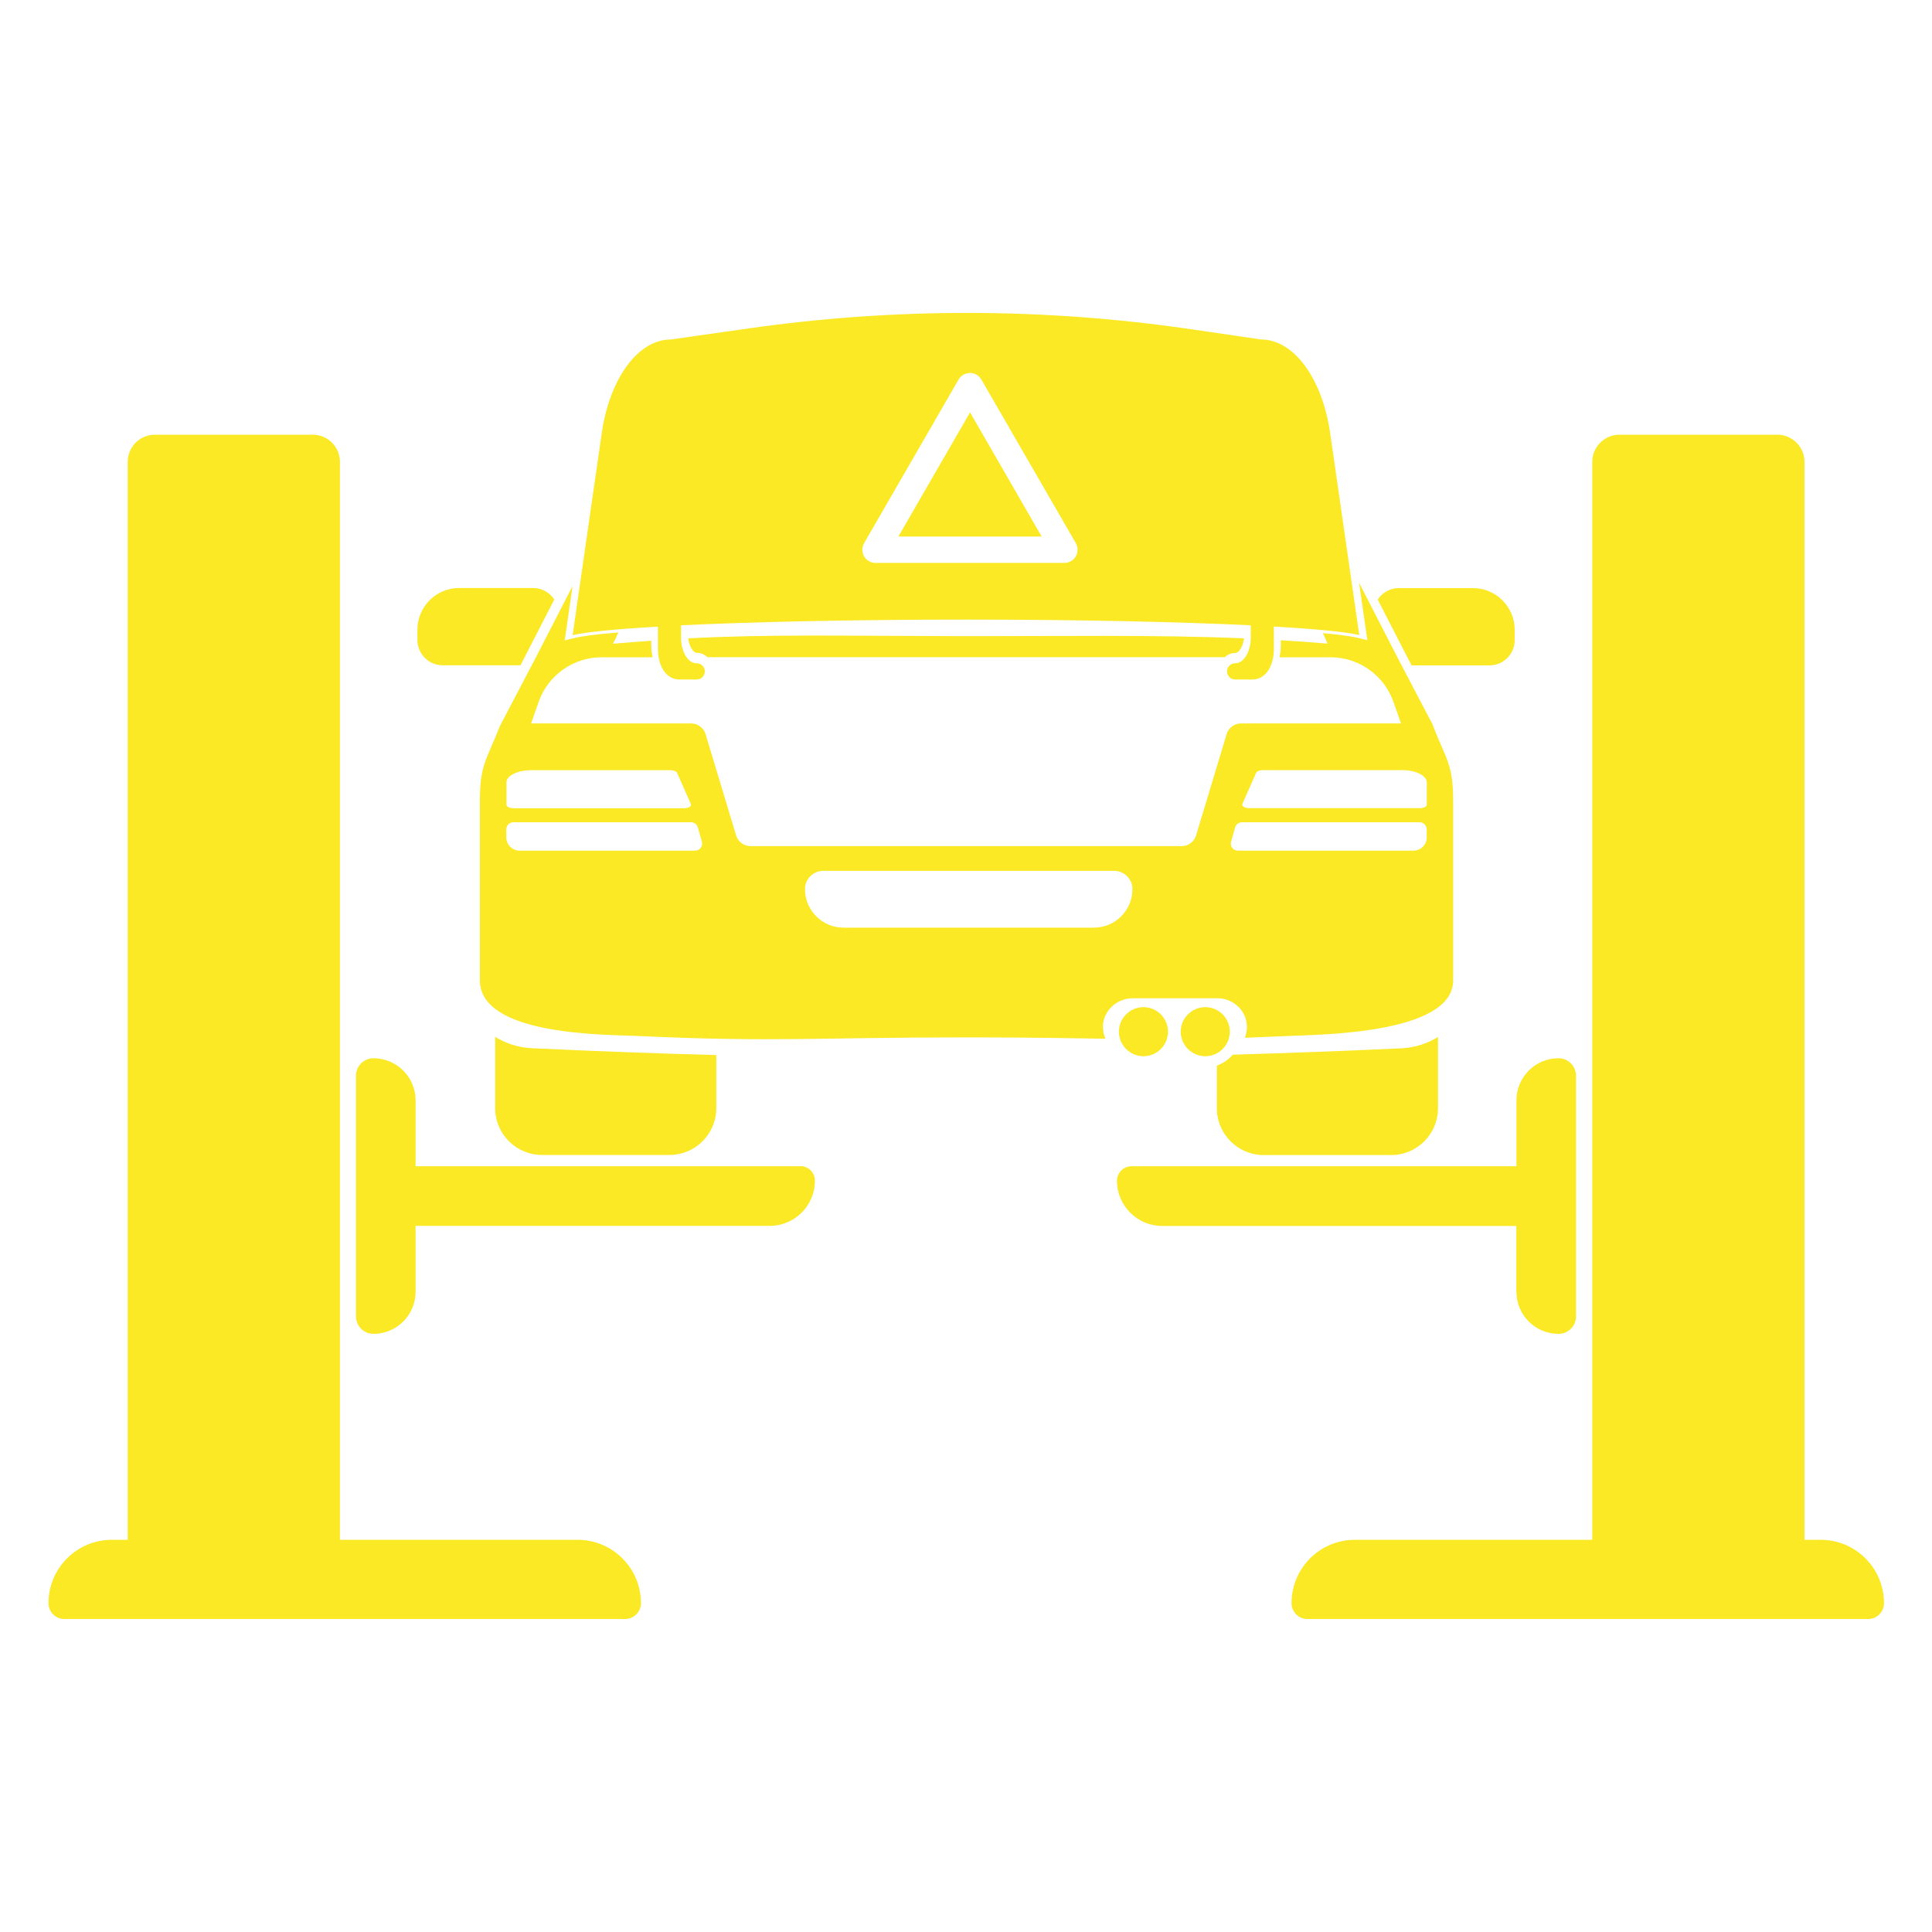
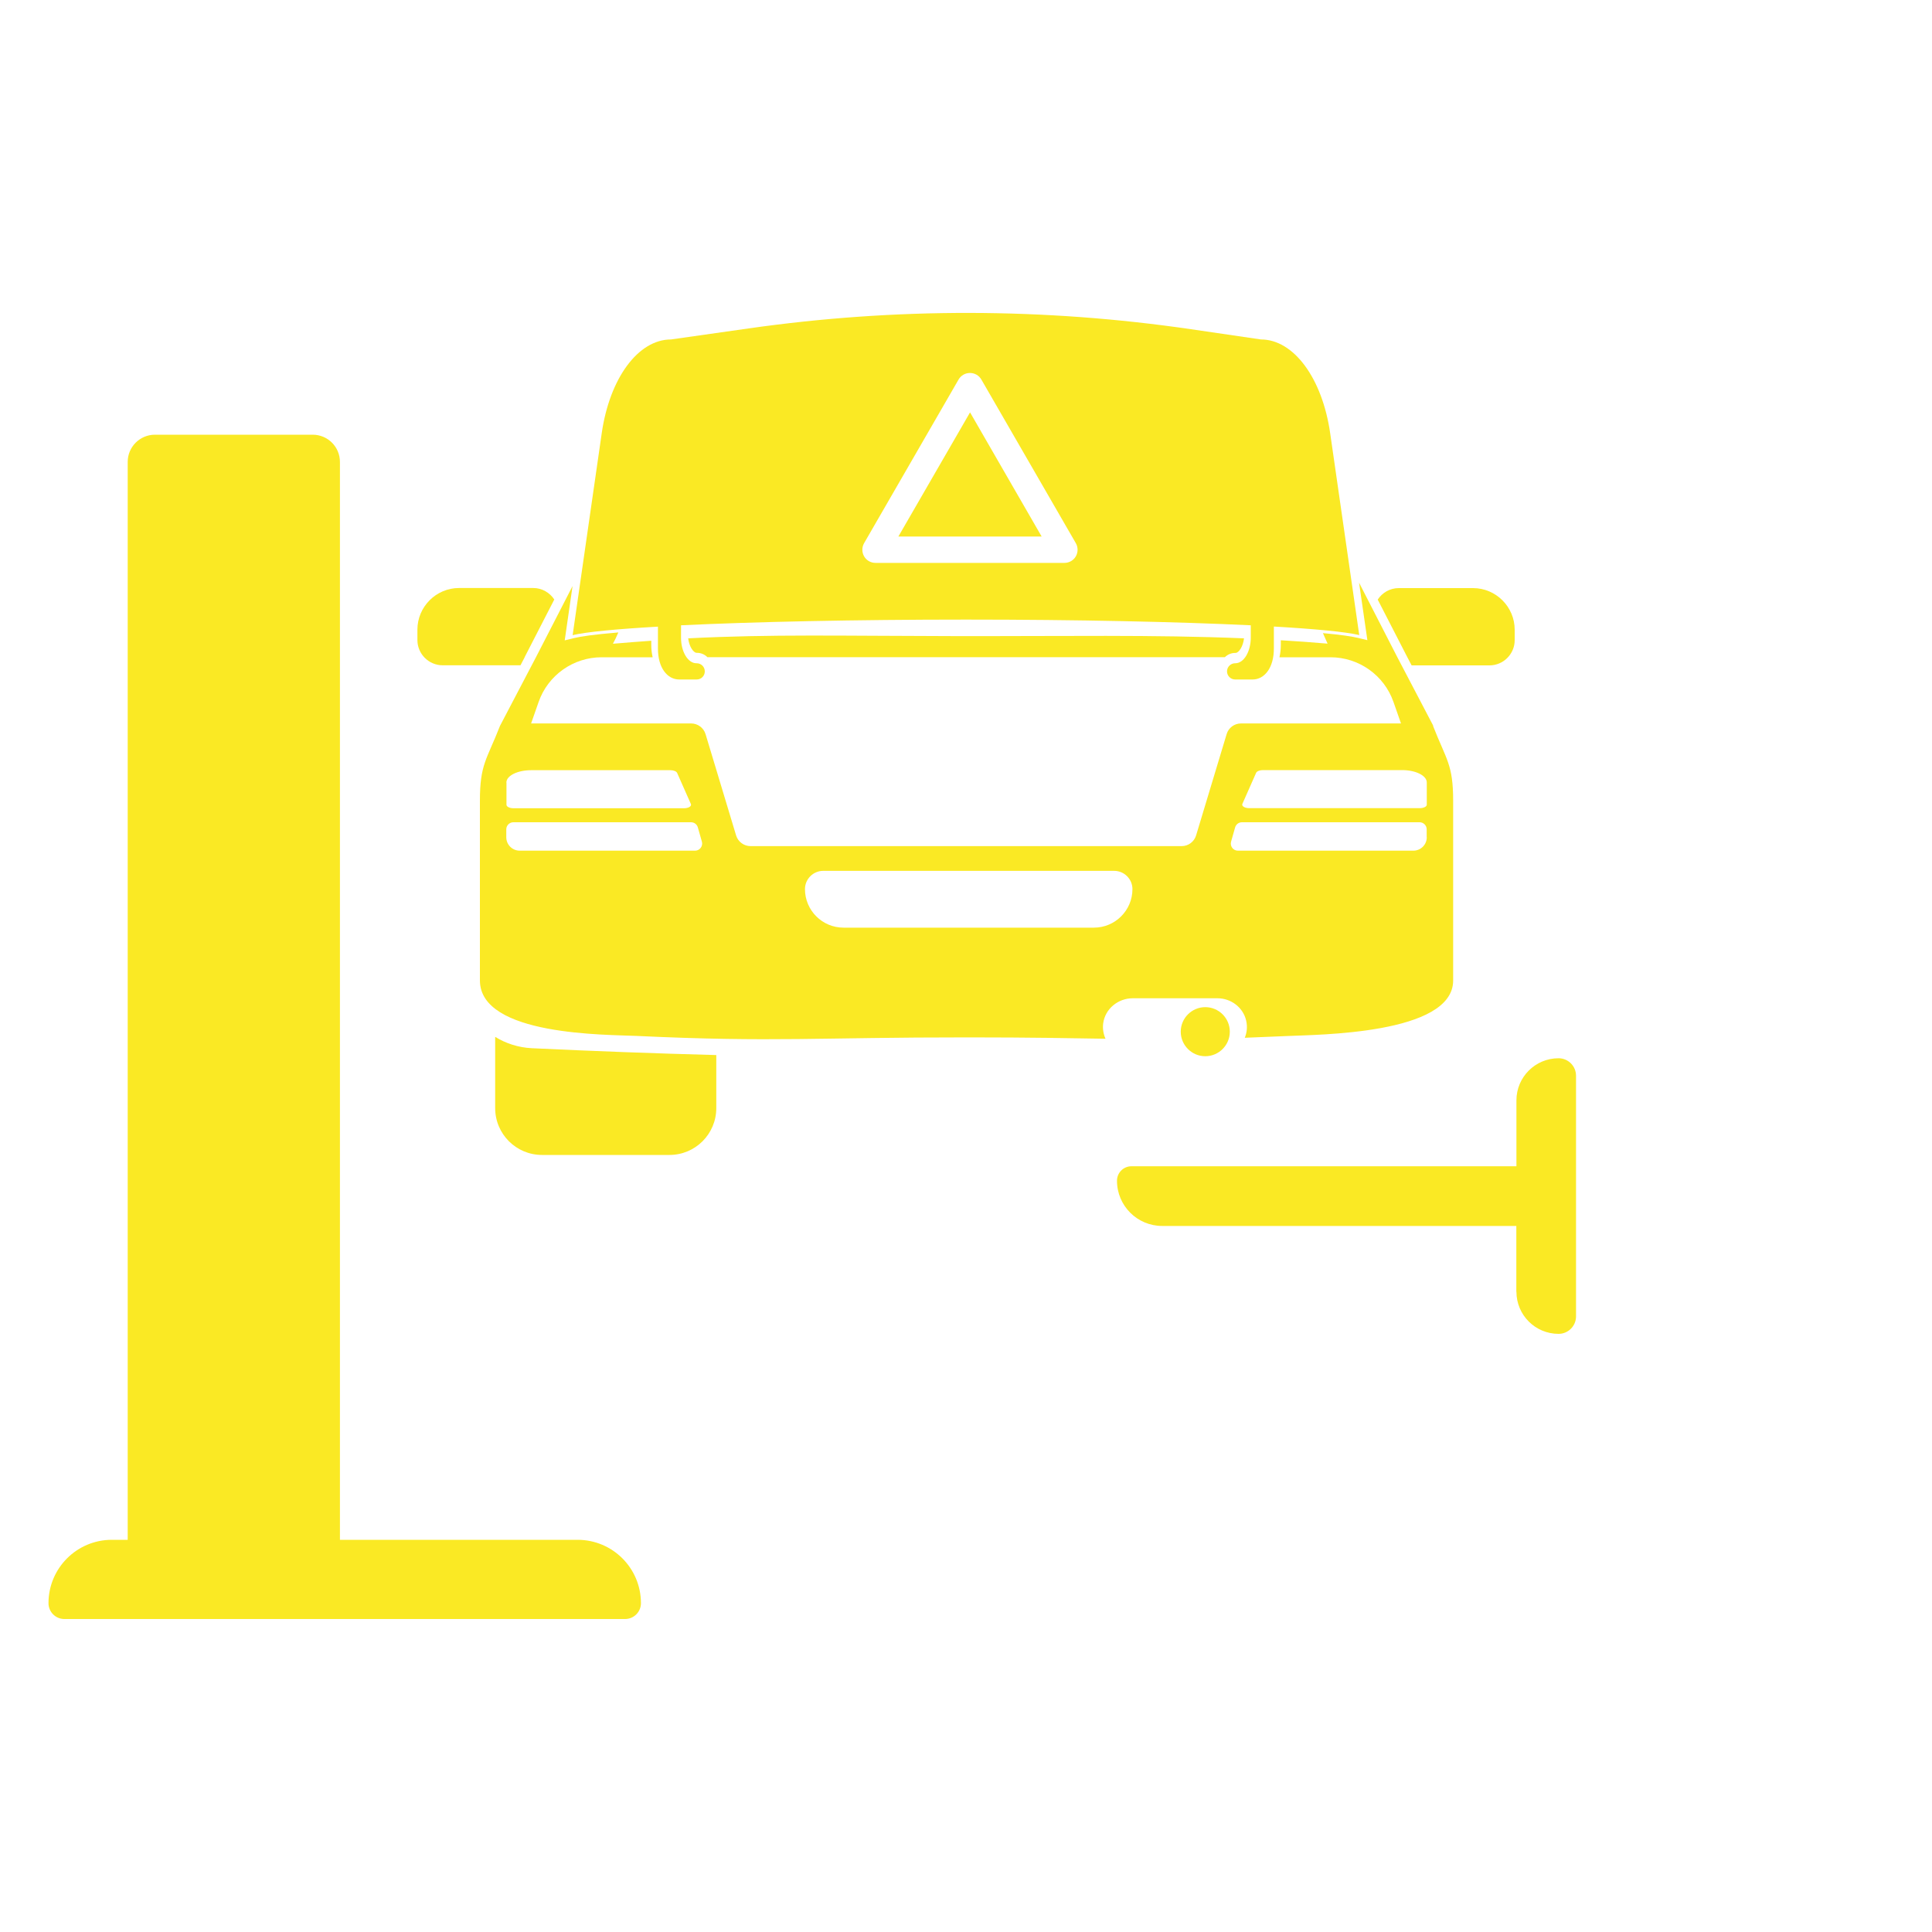
<svg xmlns="http://www.w3.org/2000/svg" id="a" data-name="Ebene 2" viewBox="0 0 200 200">
  <defs>
    <style>
      .b {
        fill: #fae924;
        stroke-width: 0px;
      }
    </style>
  </defs>
  <path class="b" d="m59.76,159.4h-24.57V47.82c0-1.56-1.26-2.82-2.82-2.82h-16.33c-1.56,0-2.82,1.26-2.82,2.82v111.58h-1.64c-3.63,0-6.56,2.94-6.56,6.56h0c0,.9.73,1.64,1.64,1.64h58.05c.9,0,1.64-.73,1.64-1.64h0c0-3.63-2.94-6.56-6.56-6.56Z" />
-   <path class="b" d="m82.87,120.73h-39.85v-6.82c0-2.41-1.95-4.36-4.36-4.36-1,0-1.81.81-1.81,1.81v24.91c0,1,.81,1.81,1.81,1.81,2.41,0,4.36-1.95,4.36-4.36v-6.82h36.66c2.59,0,4.68-2.1,4.68-4.68h0c0-.83-.67-1.5-1.5-1.5Z" />
-   <path class="b" d="m188.44,159.4h-1.64V47.82c0-1.56-1.26-2.82-2.82-2.82h-16.33c-1.56,0-2.82,1.26-2.82,2.82v111.58h-24.57c-3.63,0-6.56,2.94-6.56,6.56h0c0,.9.73,1.64,1.64,1.64h58.05c.9,0,1.64-.73,1.64-1.64h0c0-3.63-2.94-6.56-6.56-6.56Z" />
  <path class="b" d="m156.98,133.72c0,2.41,1.95,4.36,4.36,4.36h0c1,0,1.81-.81,1.81-1.81v-24.91c0-1-.81-1.81-1.81-1.81h0c-2.41,0-4.36,1.95-4.36,4.36v6.82h-39.85c-.83,0-1.5.67-1.5,1.5h0c0,2.59,2.1,4.68,4.68,4.68h36.66v6.82Z" />
  <g>
-     <path class="b" d="m51.26,107.35v7.36c0,2.68,2.17,4.85,4.85,4.85h13.19c2.68,0,4.85-2.17,4.85-4.85v-5.49c-6.39-.17-12.76-.41-19.1-.71-1.39-.07-2.68-.49-3.78-1.17Z" />
-     <path class="b" d="m118.37,104.26c-1.4,0-2.54,1.14-2.54,2.54s1.14,2.54,2.54,2.54,2.54-1.14,2.54-2.54-1.14-2.54-2.54-2.54Z" />
+     <path class="b" d="m51.26,107.35v7.36c0,2.68,2.17,4.85,4.85,4.85h13.19c2.68,0,4.85-2.17,4.85-4.85v-5.49c-6.39-.17-12.76-.41-19.1-.71-1.39-.07-2.68-.49-3.78-1.17" />
    <path class="b" d="m127.31,106.8c0-1.4-1.14-2.54-2.54-2.54s-2.54,1.14-2.54,2.54,1.14,2.54,2.54,2.54,2.54-1.14,2.54-2.54Z" />
-     <path class="b" d="m127.61,109.18c-.43.51-.99.9-1.64,1.13v4.41c0,2.68,2.17,4.85,4.85,4.85h13.19c2.68,0,4.85-2.17,4.85-4.85v-7.37c-1.11.68-2.4,1.1-3.78,1.17-5.8.27-11.63.49-17.47.66Z" />
    <path class="b" d="m54.31,68.03s1.4-2.73,3.07-5.97c-.47-.71-1.27-1.19-2.18-1.19h-7.68c-2.37,0-4.31,1.94-4.31,4.31v1.08c0,1.43,1.17,2.61,2.61,2.61h8.06l.44-.84Z" />
    <path class="b" d="m152.48,60.88h-7.68c-.91,0-1.71.47-2.18,1.19,1.66,3.24,3.07,5.97,3.07,5.97l.44.84h8.06c1.43,0,2.61-1.17,2.61-2.61v-1.08c0-2.37-1.94-4.31-4.31-4.31Z" />
    <g>
      <polygon class="b" points="93 55.54 107.83 55.54 100.42 42.69 93 55.54" />
      <path class="b" d="m140.71,65.75l-3.01-20.9c-.82-5.71-3.78-9.71-7.17-9.71l-7.24-1.06c-15.21-2.22-30.59-2.25-45.81-.08l-8.02,1.14c-3.39,0-6.35,4-7.17,9.71l-3.01,20.9c1.38-.33,4.48-.63,8.83-.88v2.25c-.01,2.02.98,3.22,2.2,3.22h1.81c.47,0,.84-.37.84-.84s-.38-.84-.84-.84h-.03c-.88,0-1.6-1.2-1.59-2.67v-1.26c7.53-.36,17.96-.59,29.49-.59s21.97.23,29.49.59v1.26c0,1.46-.71,2.66-1.59,2.67h-.03c-.46,0-.84.38-.84.84s.38.84.84.84h1.81c1.22,0,2.21-1.2,2.2-3.23v-2.25c4.34.25,7.44.55,8.83.88Zm-29.34-8.16c-.24.42-.69.68-1.18.68h-19.56c-.49,0-.94-.26-1.18-.68-.24-.42-.24-.94,0-1.36l9.78-16.94c.24-.42.69-.68,1.18-.68s.94.26,1.18.68l9.78,16.94c.24.42.24.94,0,1.36Z" />
    </g>
    <path class="b" d="m126.79,68.04c.28-.28.66-.45,1.08-.45h.03c.17,0,.37-.17.54-.45.17-.28.29-.66.34-1.06-9.35-.39-18.71-.21-29.91-.23-11.88-.02-18.97-.21-27.63.23.05.4.17.77.34,1.05.17.28.37.45.54.45h.03c.42,0,.8.17,1.08.45h53.57Z" />
    <path class="b" d="m148.37,75.13l-3.72-7.1-3.96-7.71.86,5.95-.99-.24c-.56-.13-1.61-.31-3.61-.49l.48,1.09c-1.63-.14-3.24-.26-4.84-.35v.46c0,.47-.05.9-.14,1.3h5.28c2.93,0,5.55,1.85,6.52,4.62l.78,2.23h-16.56c-.69,0-1.3.45-1.49,1.11l-3.16,10.48c-.2.66-.81,1.11-1.49,1.11h-44.63c-.69,0-1.3-.45-1.5-1.11l-3.16-10.48c-.2-.66-.81-1.11-1.5-1.11h-16.56l.78-2.23c.97-2.77,3.59-4.62,6.52-4.62h5.28c-.09-.4-.14-.84-.14-1.3v-.41c-1.27.09-2.59.19-3.97.31.17-.3.36-.7.56-1.17-2.63.22-3.92.42-4.56.58l-.99.24.81-5.62c-1.96,3.81-3.79,7.37-3.79,7.37l-3.72,7.1c-1.37,3.51-2.08,3.96-2.08,7.75v18.6c0,5.77,13.19,5.6,16.25,5.75,14.25.67,18.75.14,34.2.15h.33c6.14,0,10.31.08,13.98.14-.21-.48-.31-1.01-.24-1.58.19-1.51,1.54-2.61,3.06-2.61h8.77c1.4,0,2.65.94,2.97,2.3.15.64.08,1.25-.14,1.79,1.34-.05,2.78-.11,4.36-.18,3.07-.15,17.21-.15,17.21-5.75v-18.6c0-3.78-.71-4.24-2.08-7.75Zm-95.95,5.88c0-.71,1.15-1.28,2.57-1.28h14.4c.34,0,.64.12.71.29l1.42,3.21c.1.23-.25.44-.71.44h-17.65c-.4,0-.73-.16-.73-.36v-2.29Zm19.55,7.05h-18.17c-.77,0-1.39-.62-1.39-1.39v-.82c0-.4.33-.73.73-.73h18.4c.32,0,.61.21.7.53l.42,1.48c.13.46-.22.93-.7.93Zm45.26,3.98c0,2.2-1.79,3.99-3.99,3.99h-25.92c-2.2,0-3.99-1.79-3.99-3.99,0-1.04.85-1.89,1.89-1.89h30.12c1.04,0,1.89.85,1.89,1.89h0Zm30.47-5.37c0,.77-.62,1.39-1.39,1.39h-18.17c-.48,0-.83-.46-.7-.93l.42-1.48c.09-.31.37-.53.7-.53h18.4c.4,0,.73.33.73.73v.82Zm0-3.37c0,.2-.33.36-.73.36h-17.65c-.46,0-.81-.21-.71-.44l1.42-3.21c.07-.17.37-.29.71-.29h14.4c1.42,0,2.56.57,2.56,1.28v2.29Z" />
  </g>
</svg>